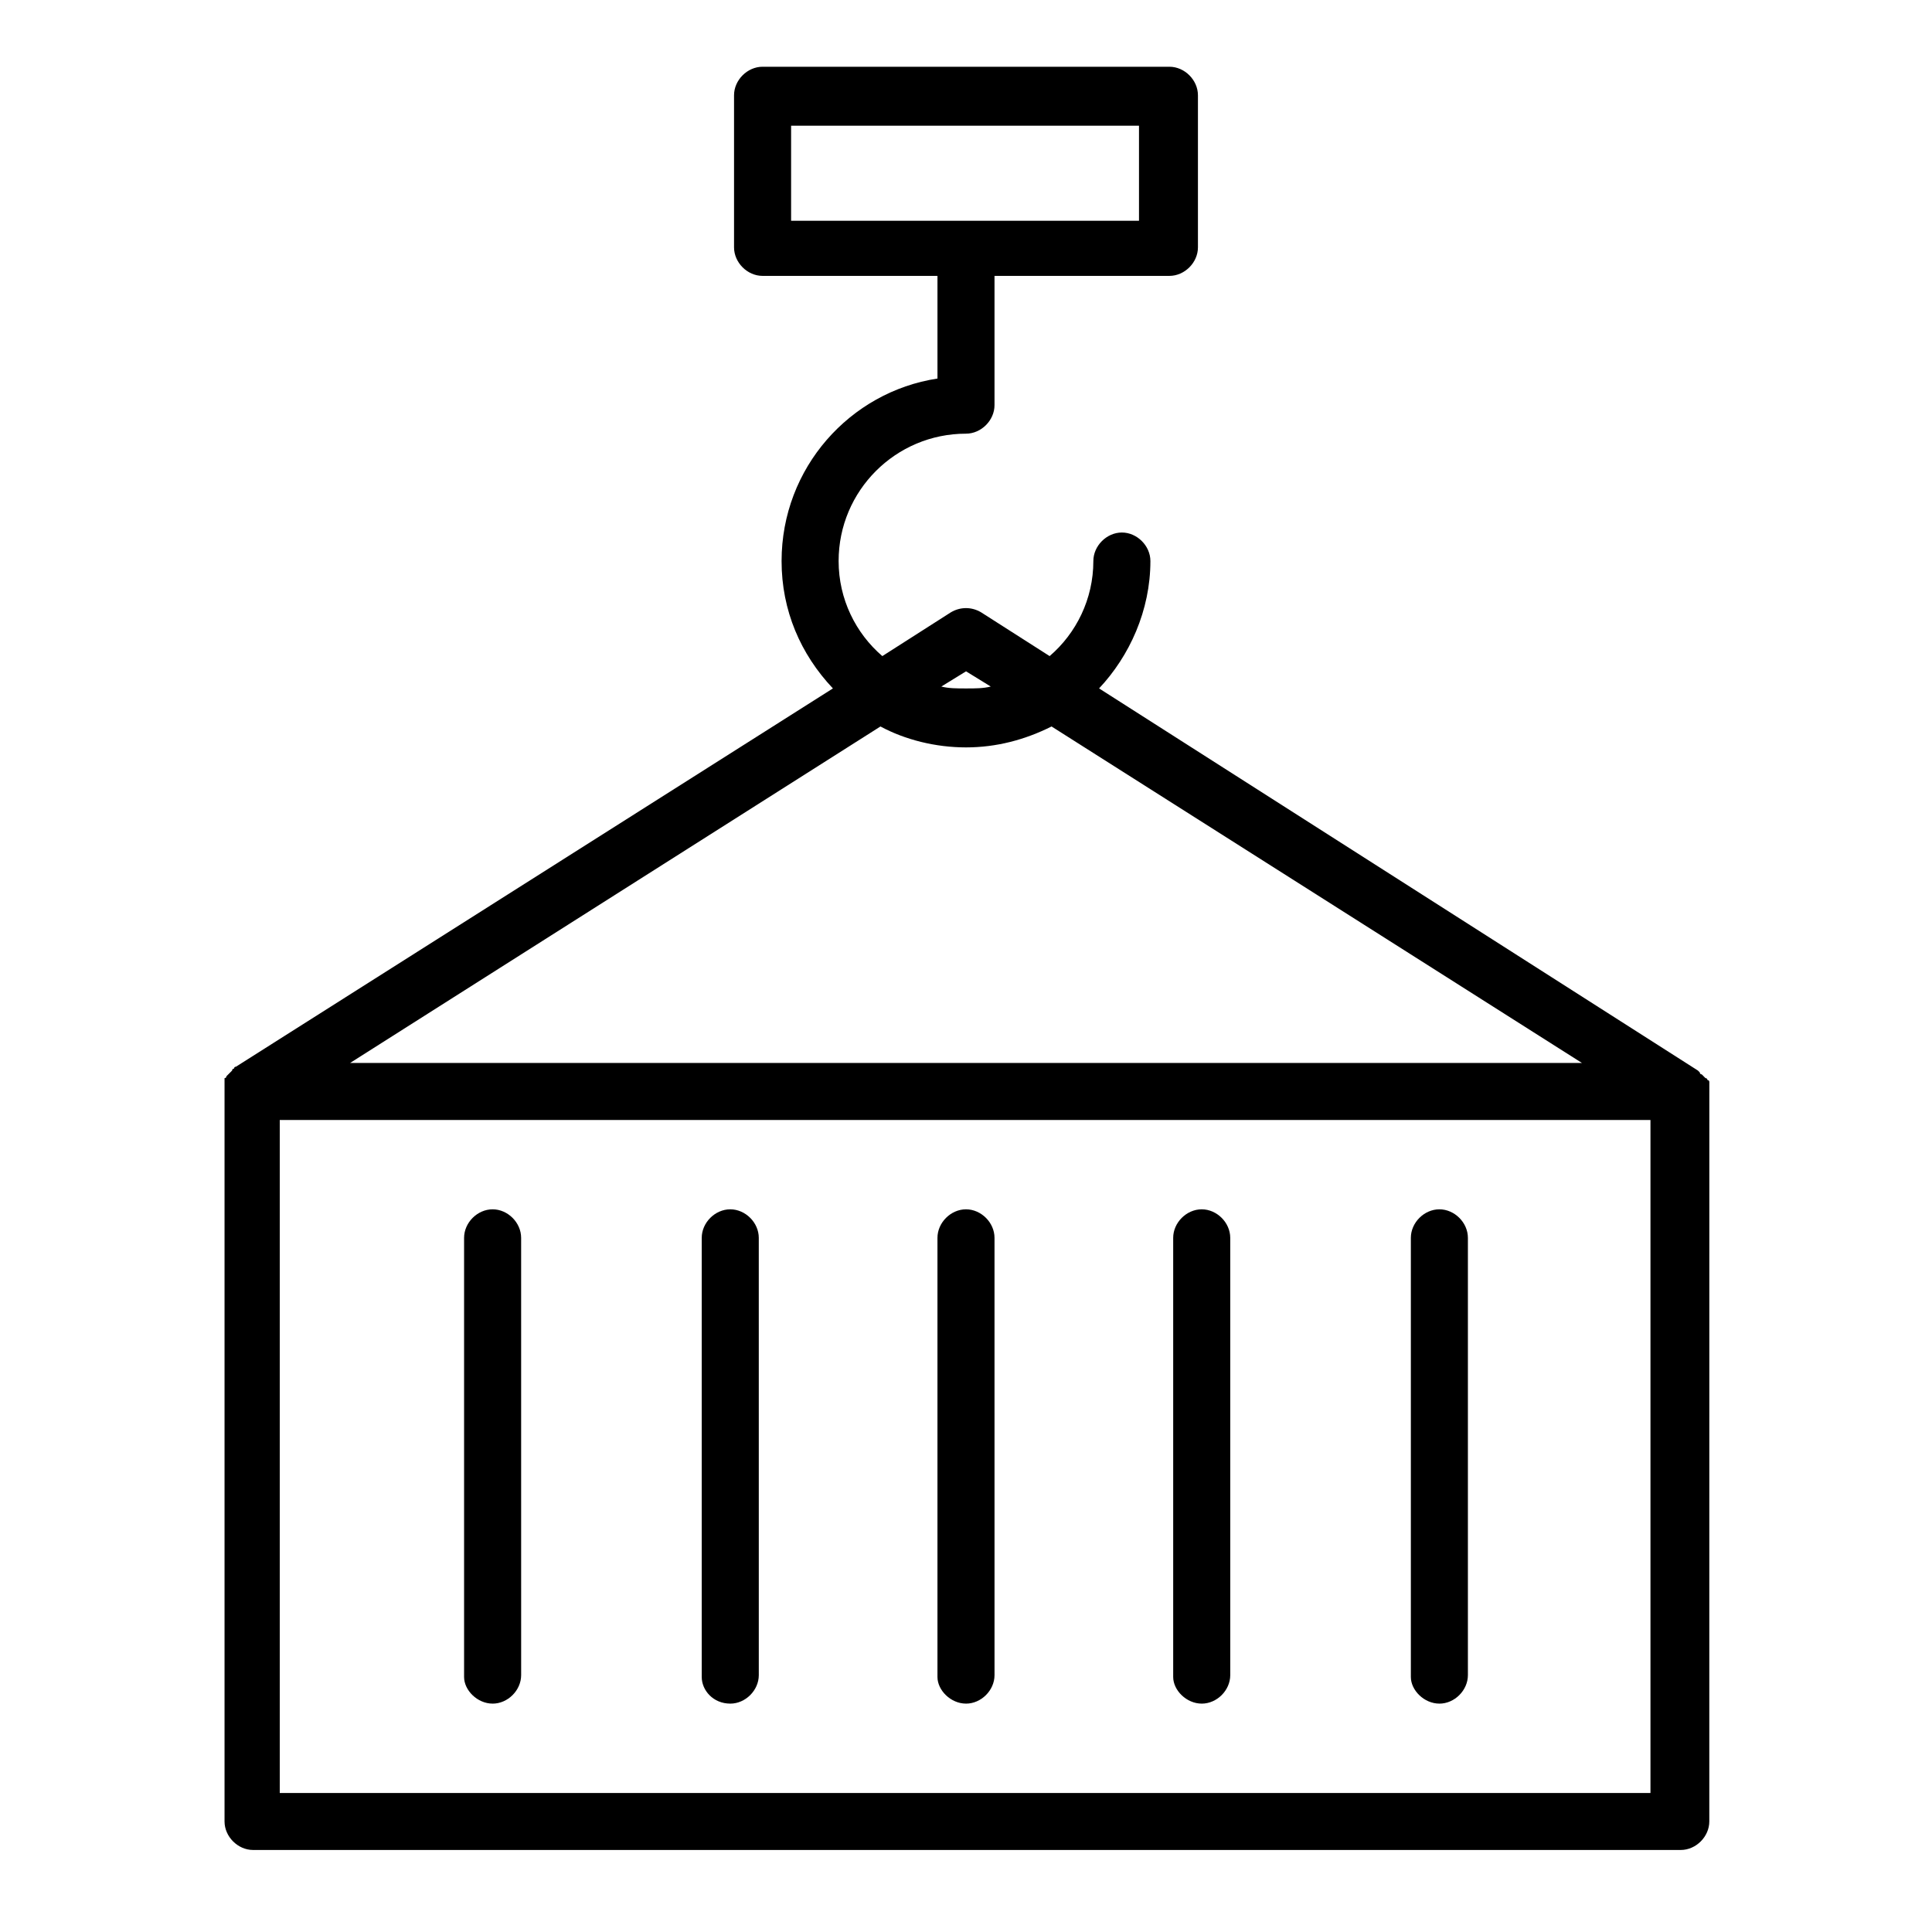
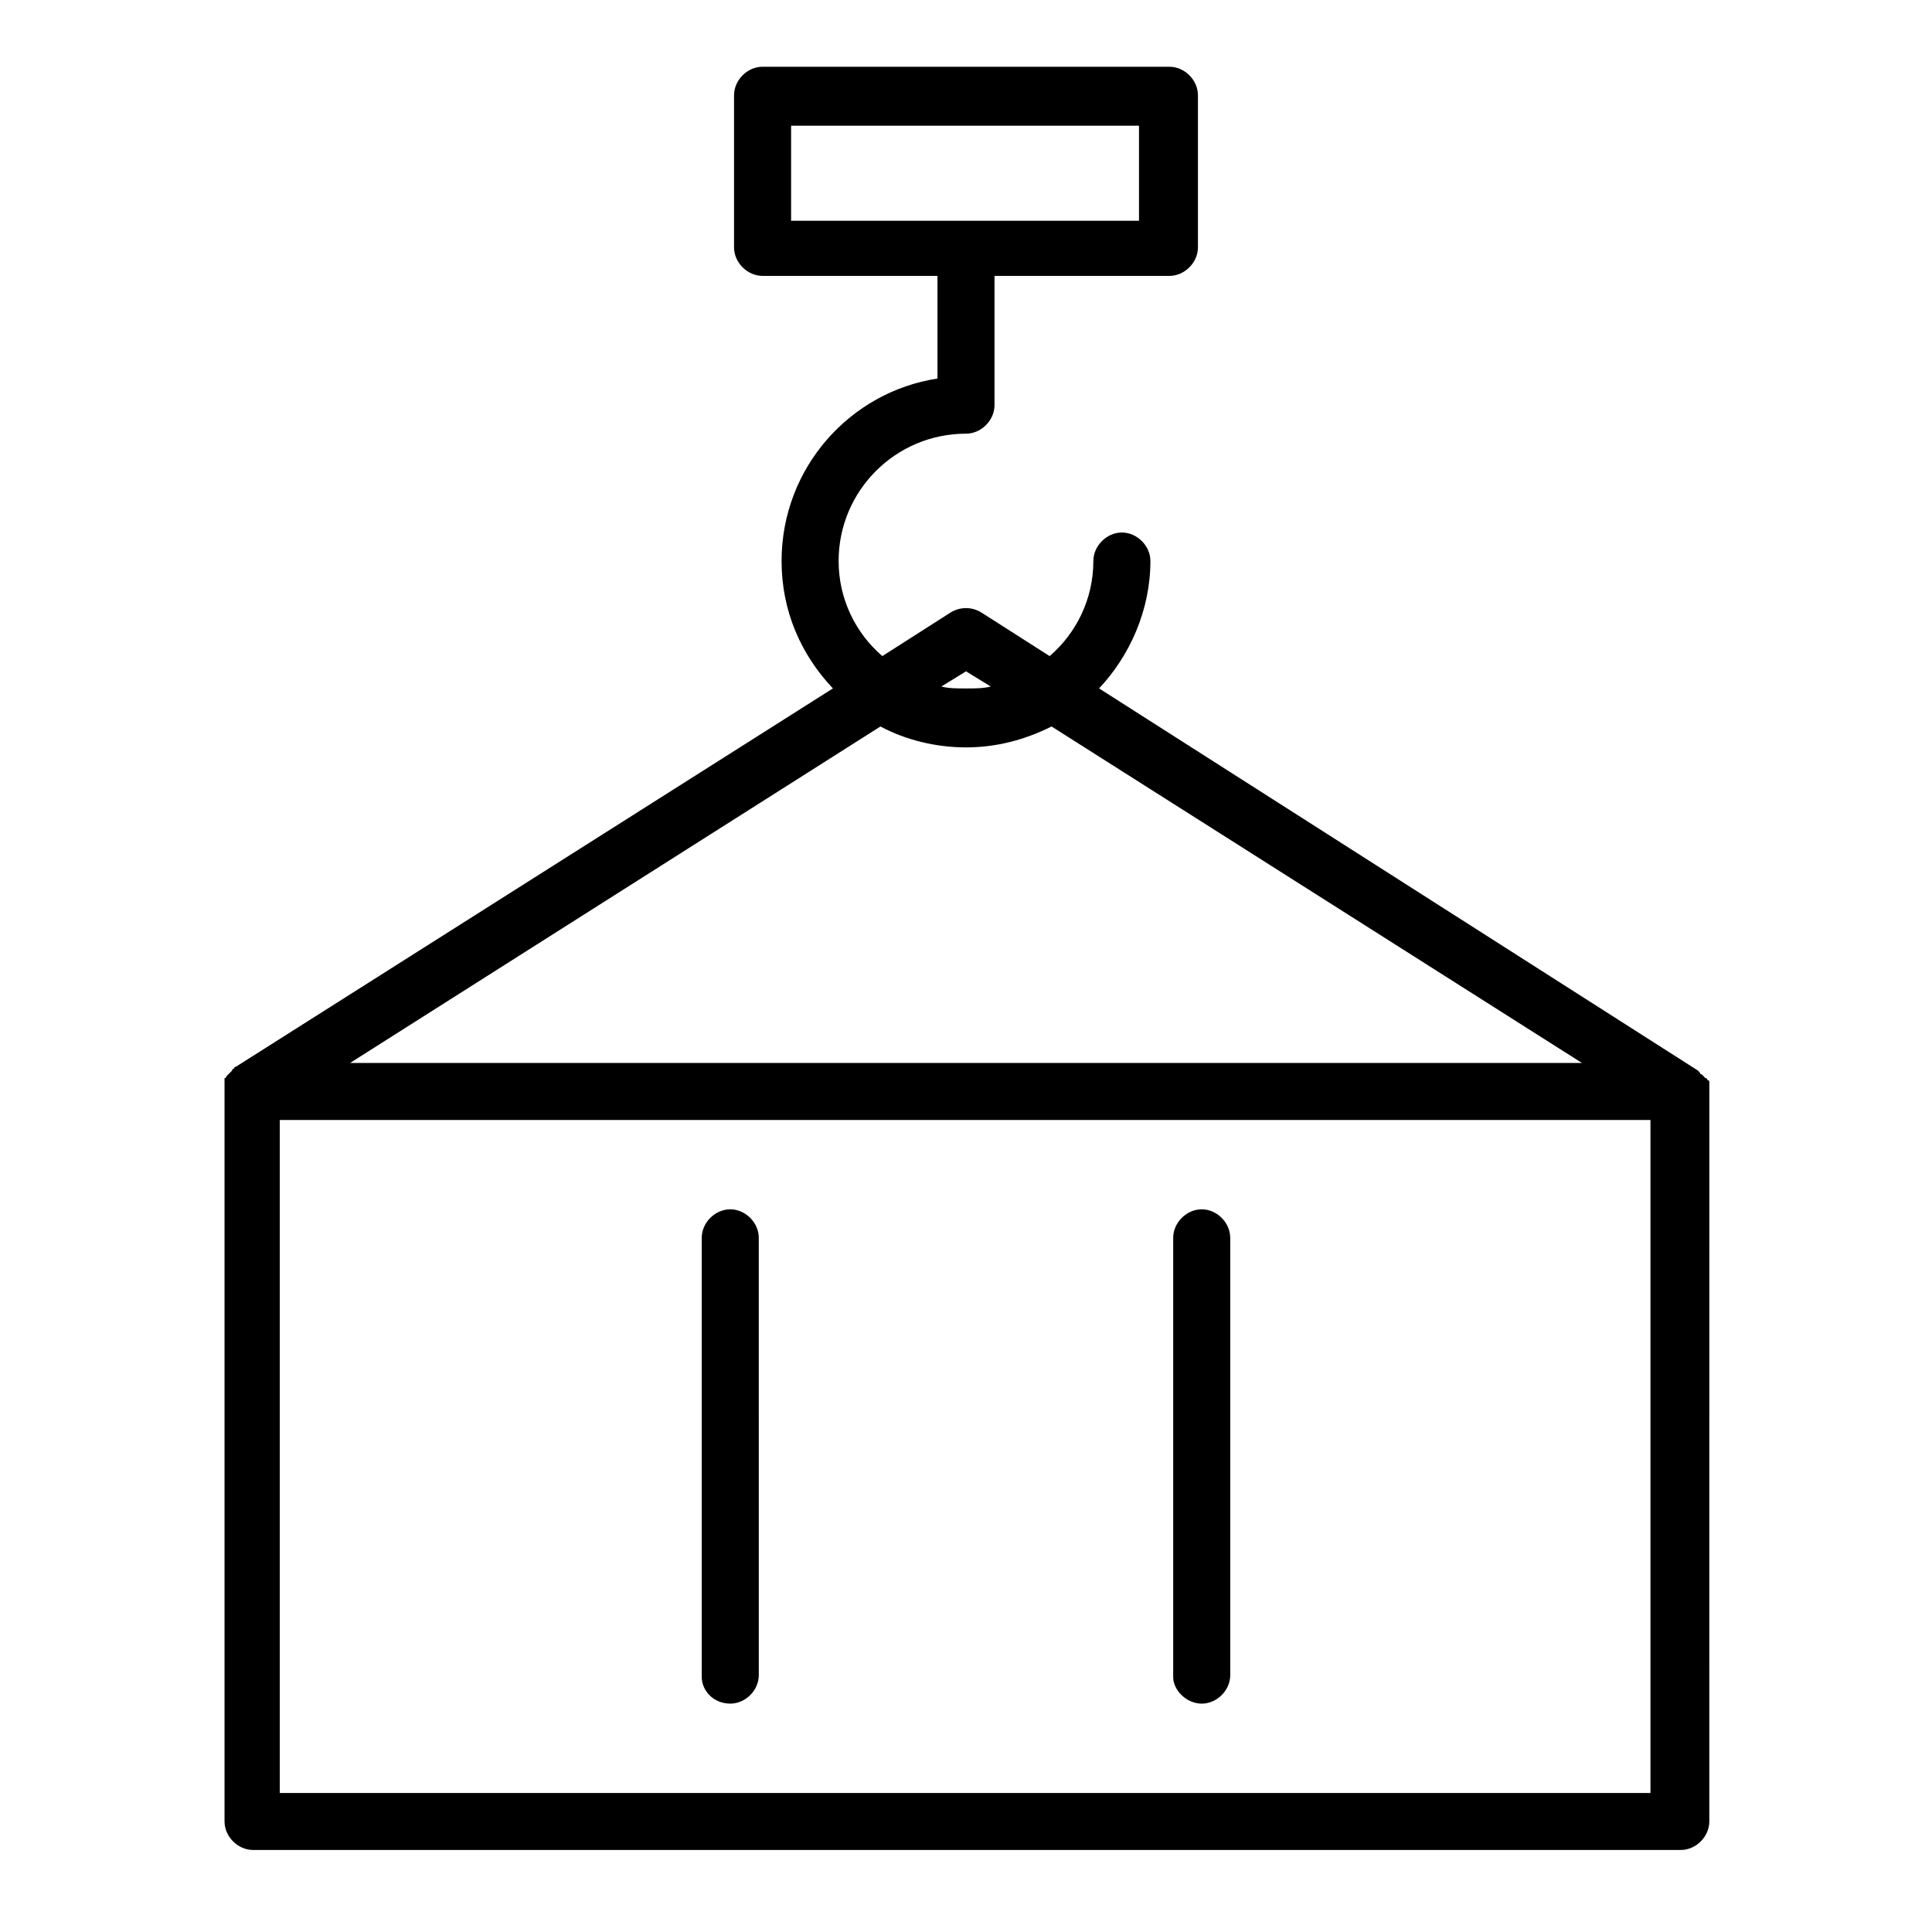
<svg xmlns="http://www.w3.org/2000/svg" fill="#000000" width="800px" height="800px" version="1.1" viewBox="144 144 512 512">
  <g>
    <path d="m596.99 433.25v-1.008-0.504-0.504-0.504s0-0.504-0.504-0.504c0 0 0-0.504-0.504-0.504l-1.008-1.008s-0.504 0-0.504-0.504c0 0-0.504-0.504-0.504-0.504l-158.7-101.27c8.062-8.566 13.602-20.656 13.602-33.754 0-4.031-3.527-7.559-7.559-7.559s-7.559 3.527-7.559 7.559c0 10.078-4.535 19.145-11.586 25.191l-18.137-11.586c-2.519-1.512-5.543-1.512-8.062 0l-18.137 11.586c-7.055-6.047-11.586-15.113-11.586-25.191 0-18.641 15.113-33.754 33.754-33.754 4.031 0 7.559-3.527 7.559-7.559v-34.258h46.352c4.031 0 7.559-3.527 7.559-7.559v-40.305c0-4.031-3.527-7.559-7.559-7.559h-107.82c-4.031 0-7.559 3.527-7.559 7.559v40.305c0 4.031 3.527 7.559 7.559 7.559h46.352v27.207c-23.176 3.527-41.312 23.68-41.312 48.367 0 13.098 5.039 24.688 13.602 33.754l-158.2 100.25c-0.504 0-0.504 0.504-0.504 0.504s-0.504 0-0.504 0.504c0 0-0.504 0.504-0.504 0.504l-1.008 1.008s0 0.504-0.504 0.504v0.504 0.504 0.504 1.008 194.47c0 4.031 3.527 7.559 7.559 7.559h378.36c4.031 0 7.559-3.527 7.559-7.559zm-243.34-255.93h92.195v25.191l-92.195-0.004zm209.59 248.38h-326.47l140.56-89.176c6.551 3.527 14.609 5.543 22.672 5.543s15.617-2.016 22.672-5.543zm-163.23-103.79 6.551 4.031c-2.016 0.504-4.031 0.504-6.551 0.504s-4.535 0-6.551-0.504zm181.88 297.25h-363.75v-178.35h363.25v178.35z" />
-     <path d="m274.55 595.48c4.031 0 7.559-3.527 7.559-7.559l-0.004-115.88c0-4.031-3.527-7.559-7.559-7.559s-7.559 3.527-7.559 7.559v116.38c0.004 3.527 3.531 7.055 7.562 7.055z" />
    <path d="m337.53 595.48c4.031 0 7.559-3.527 7.559-7.559l-0.004-115.88c0-4.031-3.527-7.559-7.559-7.559s-7.559 3.527-7.559 7.559v116.38c0.004 3.527 3.027 7.055 7.562 7.055z" />
-     <path d="m525.45 595.48c4.031 0 7.559-3.527 7.559-7.559v-115.88c0-4.031-3.527-7.559-7.559-7.559s-7.559 3.527-7.559 7.559v116.38c0.004 3.527 3.531 7.055 7.559 7.055z" />
    <path d="m462.47 595.48c4.031 0 7.559-3.527 7.559-7.559l-0.004-115.88c0-4.031-3.527-7.559-7.559-7.559s-7.559 3.527-7.559 7.559v116.38c0.004 3.527 3.531 7.055 7.562 7.055z" />
-     <path d="m400 595.48c4.031 0 7.559-3.527 7.559-7.559l-0.004-115.88c0-4.031-3.527-7.559-7.559-7.559s-7.559 3.527-7.559 7.559v116.38c0.004 3.527 3.531 7.055 7.562 7.055z" />
  </g>
</svg>